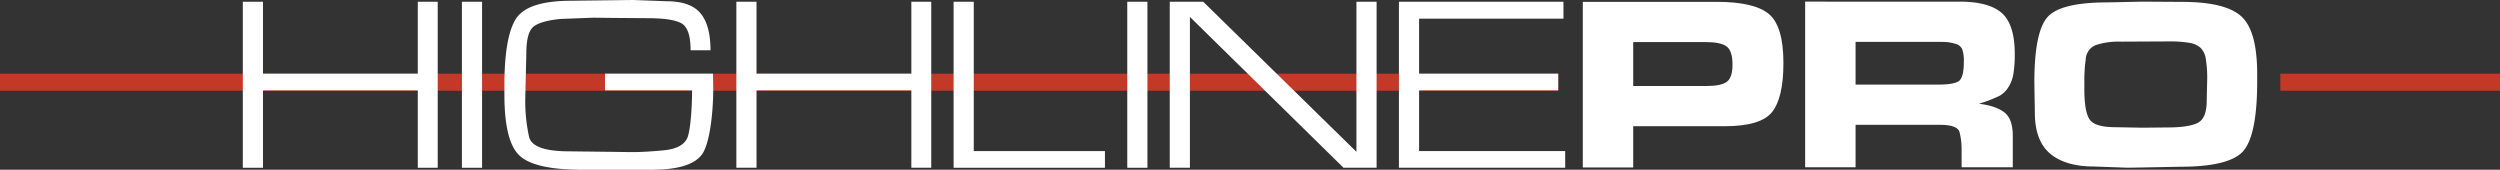
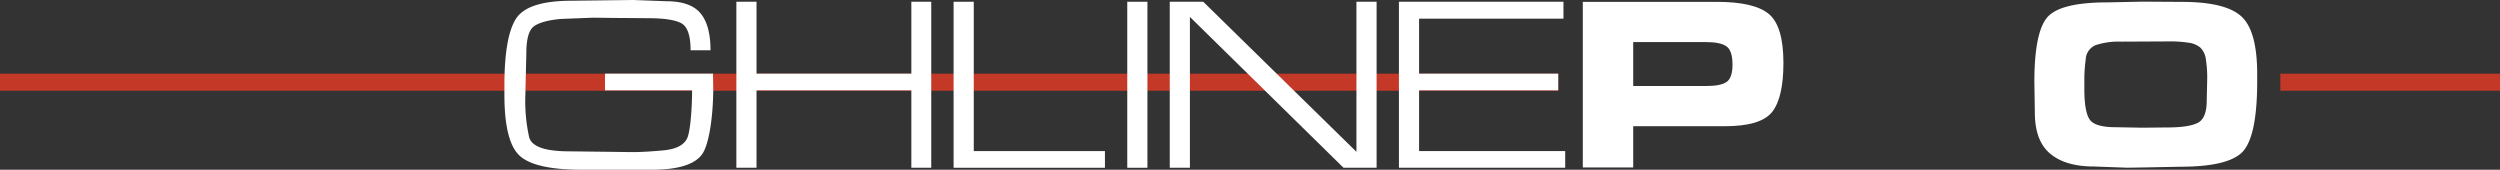
<svg xmlns="http://www.w3.org/2000/svg" width="704.655" height="47.848" viewBox="0 0 704.655 47.848">
  <rect x="0" y="0" width="704.655" height="47.848" fill="#333333" stroke="none" />
  <defs>
    <style>.a{fill:#c33827;}.b{fill:#fff;}</style>
  </defs>
  <g transform="translate(208.119 305.324)">
    <rect class="a" width="439.204" height="4.808" transform="translate(-208.119 -284.559)" />
    <rect class="a" width="61.916" height="4.808" transform="translate(434.62 -284.559)" />
    <g transform="translate(-139.677 -305.324)">
      <g transform="translate(0)">
-         <path class="b" d="M-85.856-257.691h-5.683v-46.792h5.683v20.271h43.635v-20.271h5.614v46.792h-5.614v-21.818H-85.856Z" transform="translate(91.539 304.977)" />
-         <path class="b" d="M19.332-257.691H13.651v-46.792h5.681Z" transform="translate(48.104 304.977)" />
        <path class="b" d="M62.4-284.559H92.845l.068,4.167c0,7.246-1.063,15.742-3.19,18.612s-6.841,4.3-14.137,4.3H55.943q-13.33,0-17.61-3.965t-4.282-17.152v-2.595q0-13.686,3.23-18.8t15.645-5.122l11.787-.142,5.681-.07,9.331.352q6.733,0,9.576,3.368t2.841,10.453H86.531q0-6.17-2.6-7.612T74.254-300.2l-9.541-.07-5.542-.072-9.192.352q-5.33.489-7.543,2.034t-2.207,7.716l-.281,12.067a46.317,46.317,0,0,0,1.088,11.543q1.087,3.964,11.331,3.962l11.924.141,5.053.071h1.051q3.227,0,8.489-.49t6.666-3.37c.935-1.916,1.4-8.722,1.4-13.538H62.4Z" transform="translate(39.68 305.324)" />
        <path class="b" d="M151.1-257.691h-5.683v-46.792H151.1v20.271h43.639v-20.271h5.608v46.792h-5.608v-21.818H151.1Z" transform="translate(-6.307 304.977)" />
        <path class="b" d="M292.369-257.691H249.712v-46.792h5.683v42.094h36.974Z" transform="translate(-49.371 304.977)" />
        <path class="b" d="M338.775-257.691h-5.684v-46.792h5.684Z" transform="translate(-83.8 304.977)" />
        <path class="b" d="M353.491-257.691v-46.792h9.436l43.183,42.3v-42.3h5.681v46.792h-9.32l-43.3-42.515v42.515Z" transform="translate(-92.223 304.977)" />
        <path class="b" d="M508.418-284.212v4.7H469.2v17.12h41.182v4.7H463.517v-46.792h46.374v4.768H469.2v15.5Z" transform="translate(-137.655 304.977)" />
      </g>
      <path class="b" d="M589.583-304.435q10.566,0,14.663,3.427t4.1,13.786q0,9.8-3.183,13.82t-13.337,4.023H566.007v11.616H551.8v-46.672Zm4.411,17.7q0-3.92-1.677-5.142c-1.123-.815-3.079-1.223-5.882-1.223H566.007v12.384H586.65c2.7,0,4.61-.387,5.7-1.158S593.994-284.258,593.994-286.733Z" transform="translate(-174.109 304.957)" />
-       <path class="b" d="M702.026-304.539c5.6,0,9.593,1.087,12.008,3.256q3.6,3.25,3.6,11.516a35.324,35.324,0,0,1-.355,5.389,9.923,9.923,0,0,1-1.4,3.888,7.2,7.2,0,0,1-2.449,2.447,38.067,38.067,0,0,1-5.882,2.277q4.907.633,7.211,2.484t2.313,6.475v8.961H702.649v-4.482a19.919,19.919,0,0,0-.591-5.458c-.393-1.351-2.253-2.033-5.563-2.033H672.764v11.973H658.553v-46.693Zm-5.952,23.38q4.831,0,6.018-1.185c.8-.794,1.189-2.57,1.189-5.322a9.752,9.752,0,0,0-.452-3.428,2.685,2.685,0,0,0-1.889-1.542,12.137,12.137,0,0,0-2.348-.489c-.6-.048-1.329-.069-2.168-.069H672.764v12.036h23.311Z" transform="translate(-218.19 305)" />
      <path class="b" d="M799.041-304.534l11.125.068q12.236,0,16.735,4.056t4.5,16.22v2.2q0,14.3-3.572,19.141t-18.077,4.845l-10.515.207-4.395.07-9.477-.343q-7.989,0-12.306-3.61-4.334-3.61-4.328-11.648l-.136-8.452q0-13.949,3.566-18.245t16.979-4.3Zm-7.563,35.391,7.486.139,7.145-.07q5.919,0,8.5-1.273t2.569-6.306l.139-6.2a32.878,32.878,0,0,0-.38-5.408,5.588,5.588,0,0,0-1.544-3.309,6.425,6.425,0,0,0-3.471-1.41,33,33,0,0,0-4.917-.348l-13.878.068a20.782,20.782,0,0,0-7.214.967,4.566,4.566,0,0,0-2.848,4.1,43.48,43.48,0,0,0-.383,5.2v3.1q0,6.345,1.481,8.549T791.478-269.143Z" transform="translate(-263.628 304.998)" />
    </g>
  </g>
</svg>